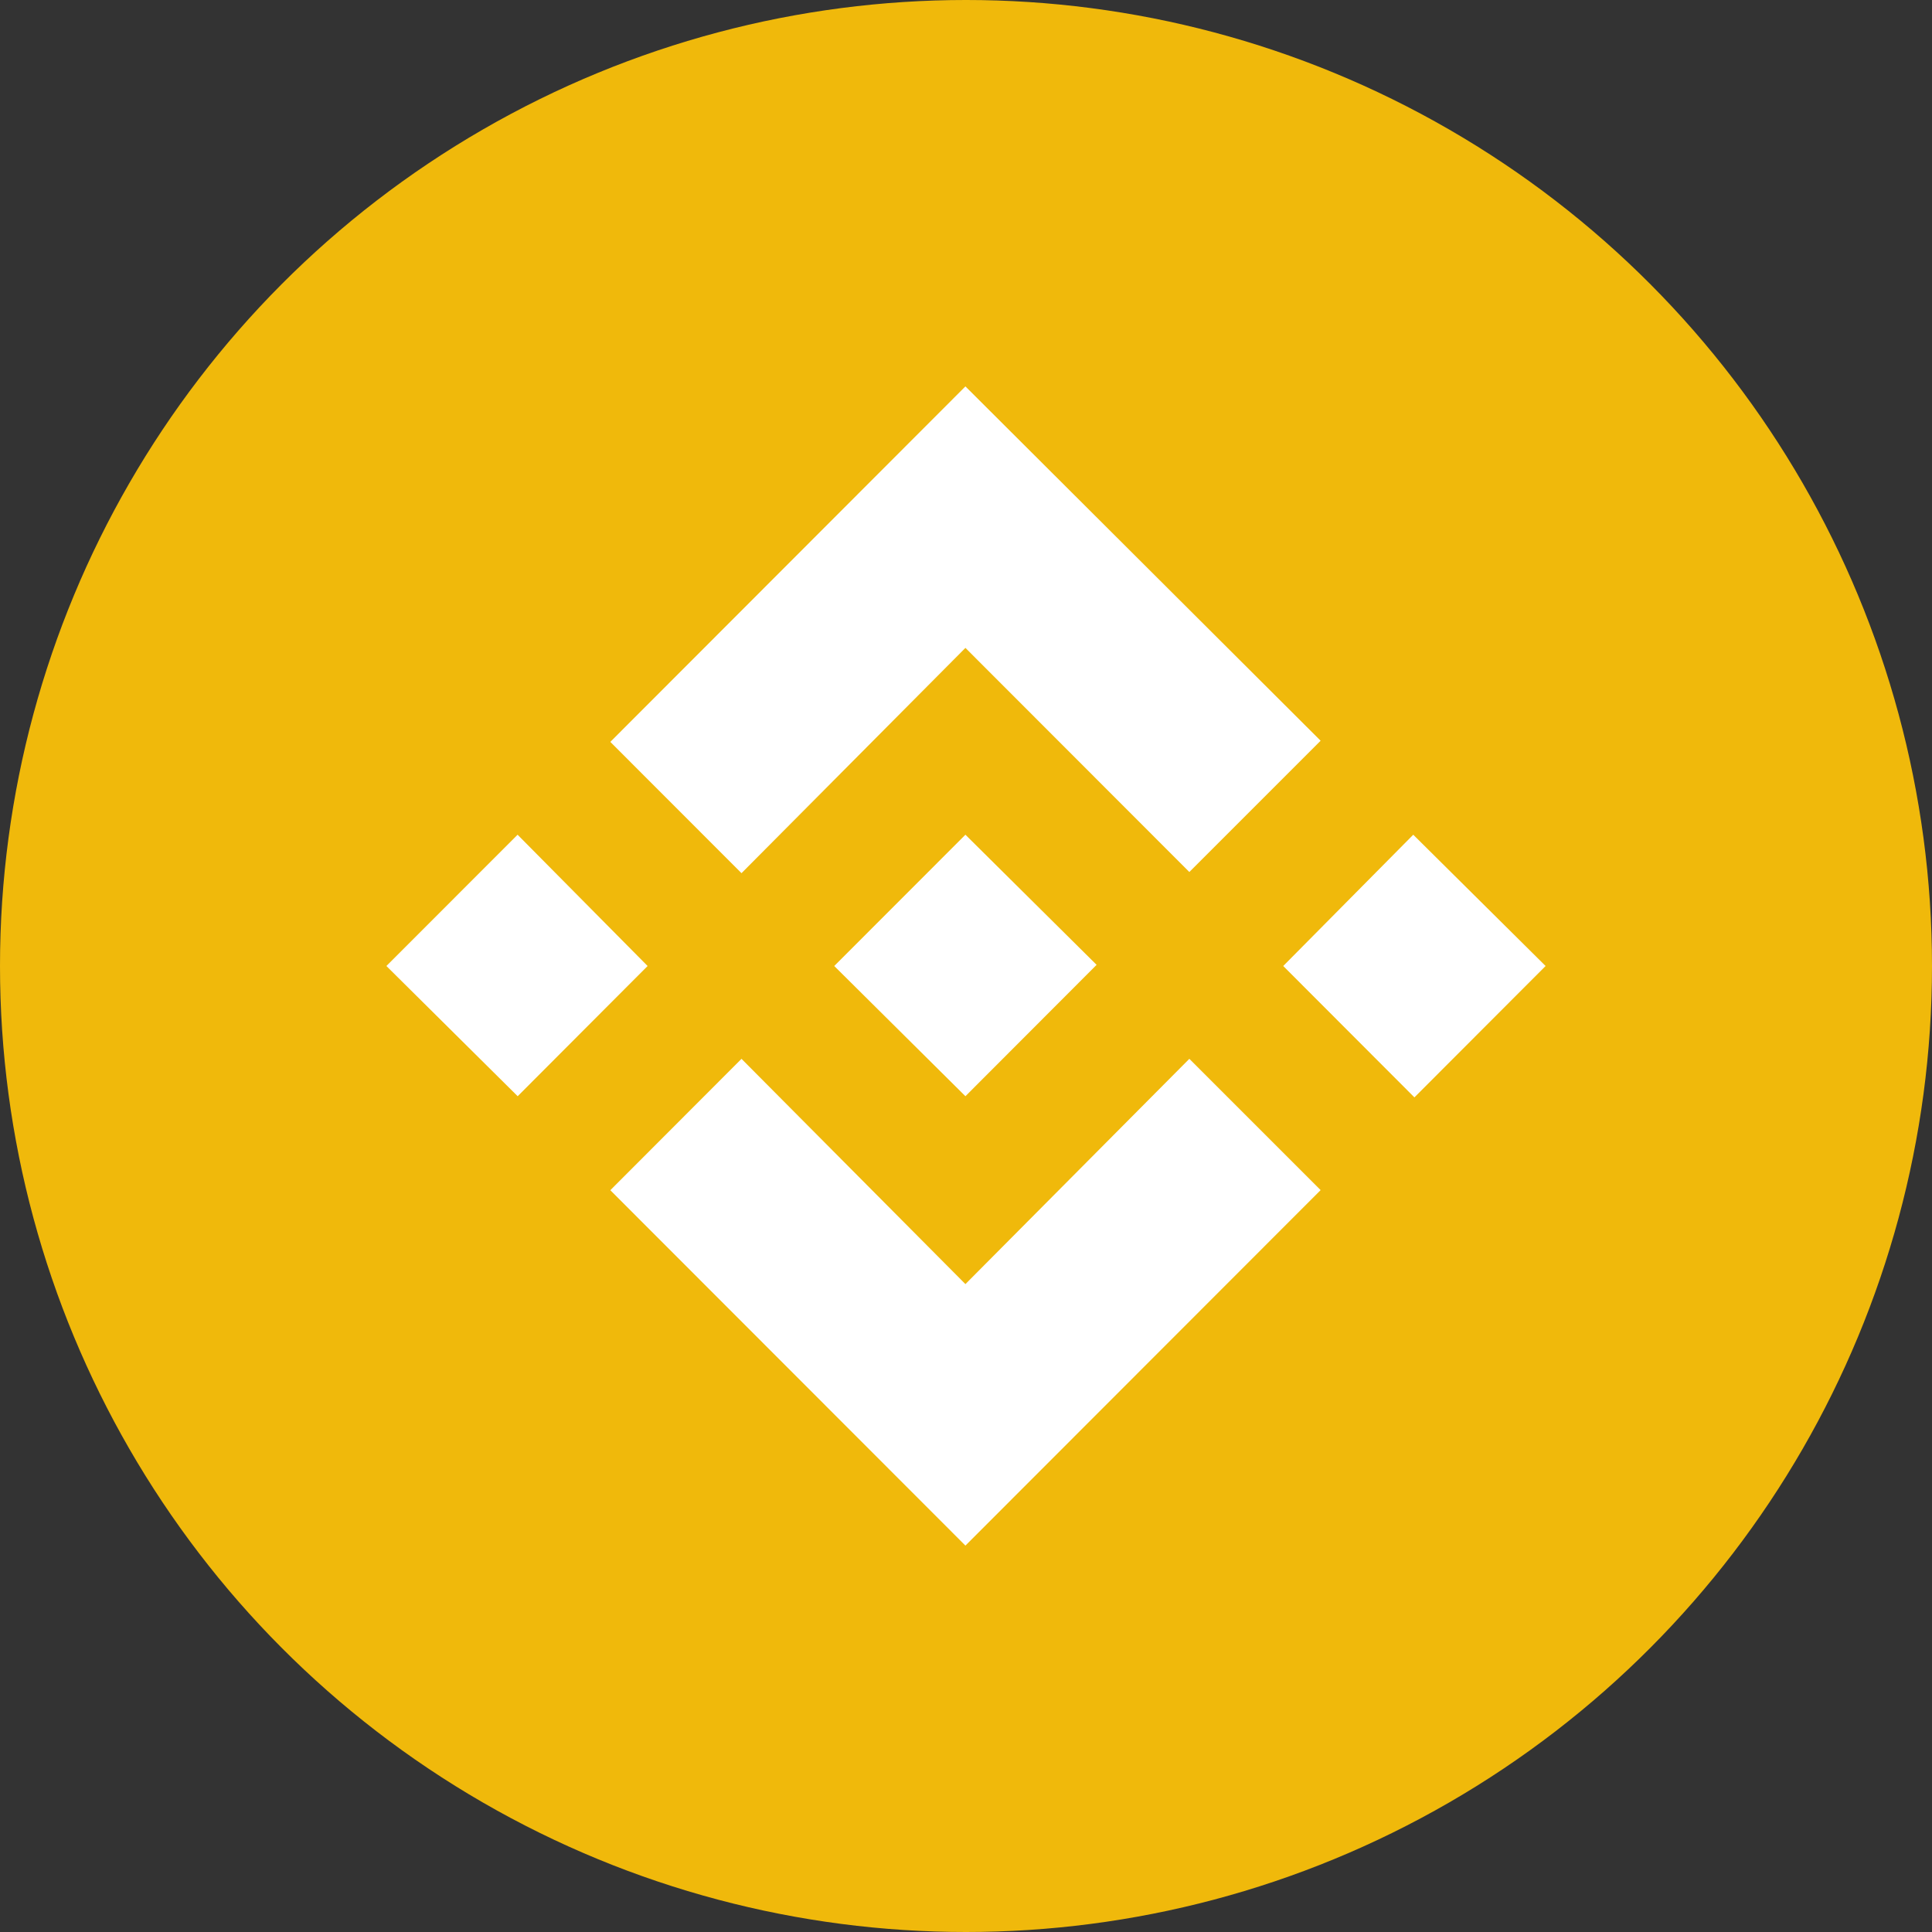
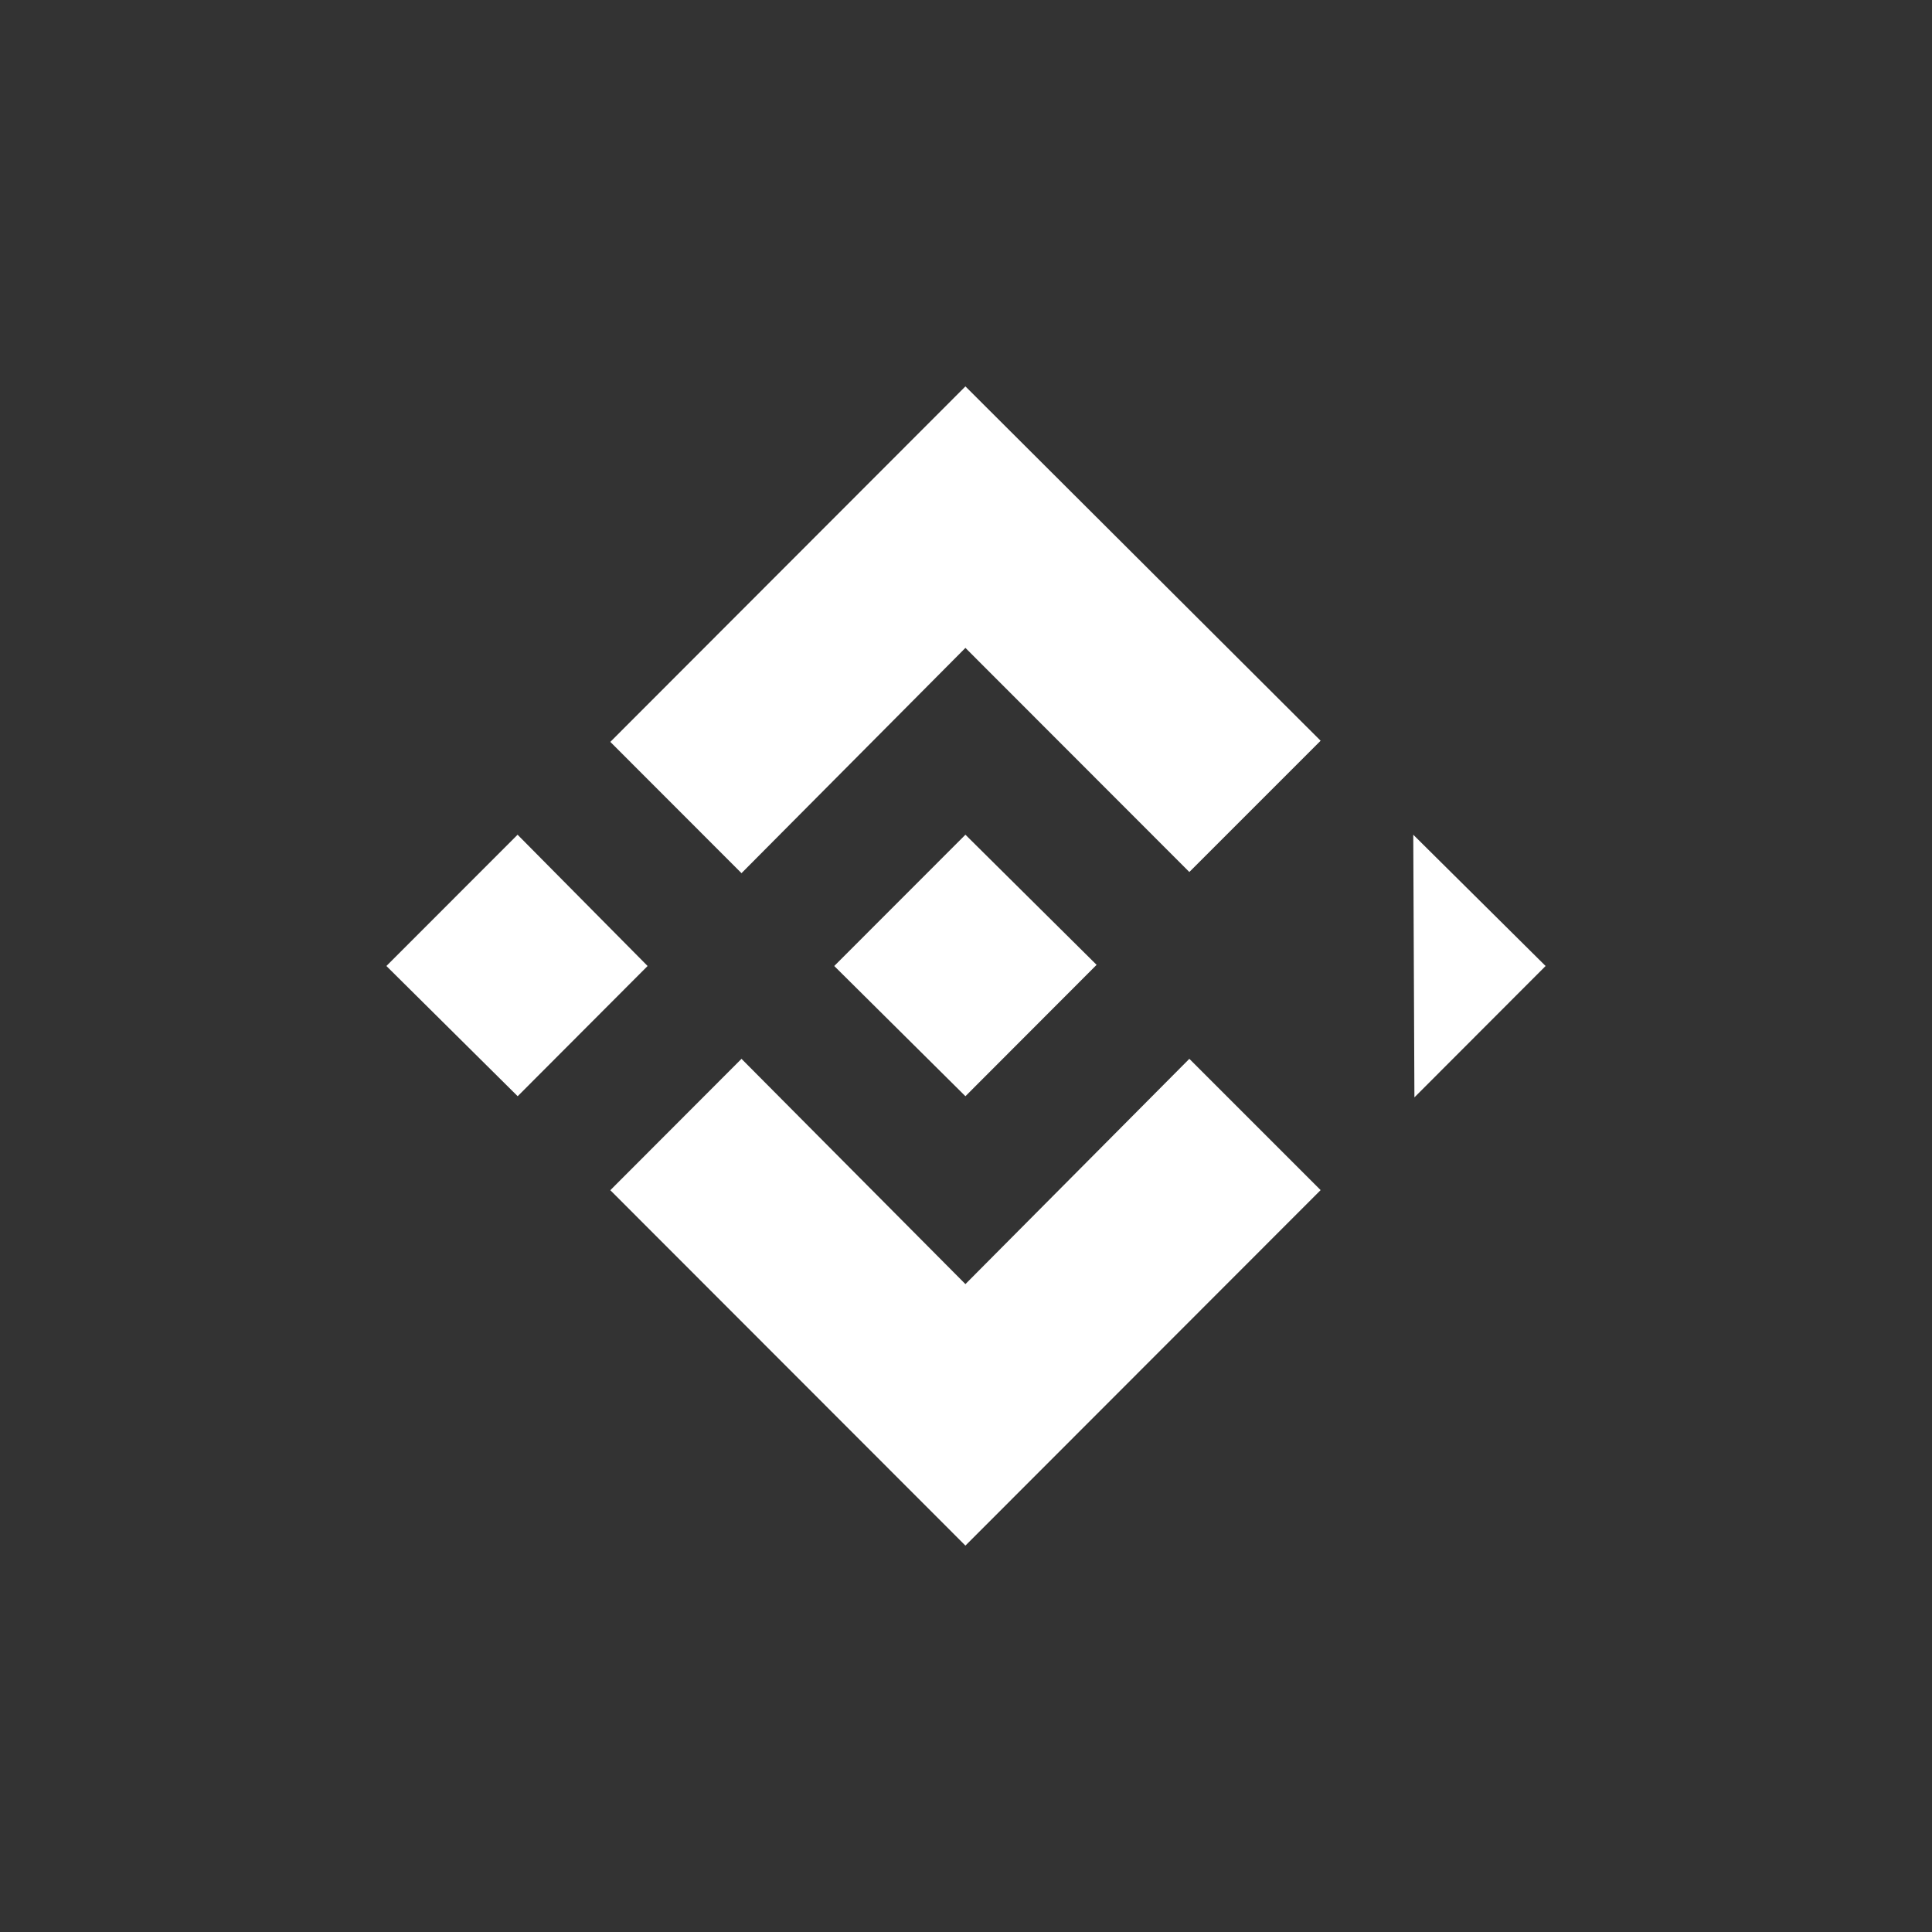
<svg xmlns="http://www.w3.org/2000/svg" width="20" height="20" viewBox="0 0 20 20" fill="none">
  <rect x="0" y="0" width="20" height="20" fill="#333333" stroke="none" />
-   <circle cx="10" cy="10" r="10" fill="#F0B90B" />
-   <path d="M6.704 10L5.359 11.348L4 10L5.358 8.641L6.704 10ZM9.994 6.707L12.312 9.027L13.671 7.668L9.994 4L6.318 7.68L7.676 9.039L9.994 6.707ZM14.63 8.641L13.284 10L14.642 11.36L16 10L14.63 8.641ZM9.994 13.293L7.676 10.961L6.318 12.321L9.994 16L13.671 12.32L12.312 10.961L9.994 13.293ZM9.994 11.348L11.352 9.988L9.994 8.641L8.636 10L9.994 11.348V11.348Z" fill="white" />
+   <path d="M6.704 10L5.359 11.348L4 10L5.358 8.641L6.704 10ZM9.994 6.707L12.312 9.027L13.671 7.668L9.994 4L6.318 7.68L7.676 9.039L9.994 6.707ZM14.63 8.641L14.642 11.36L16 10L14.63 8.641ZM9.994 13.293L7.676 10.961L6.318 12.321L9.994 16L13.671 12.32L12.312 10.961L9.994 13.293ZM9.994 11.348L11.352 9.988L9.994 8.641L8.636 10L9.994 11.348V11.348Z" fill="white" />
</svg>